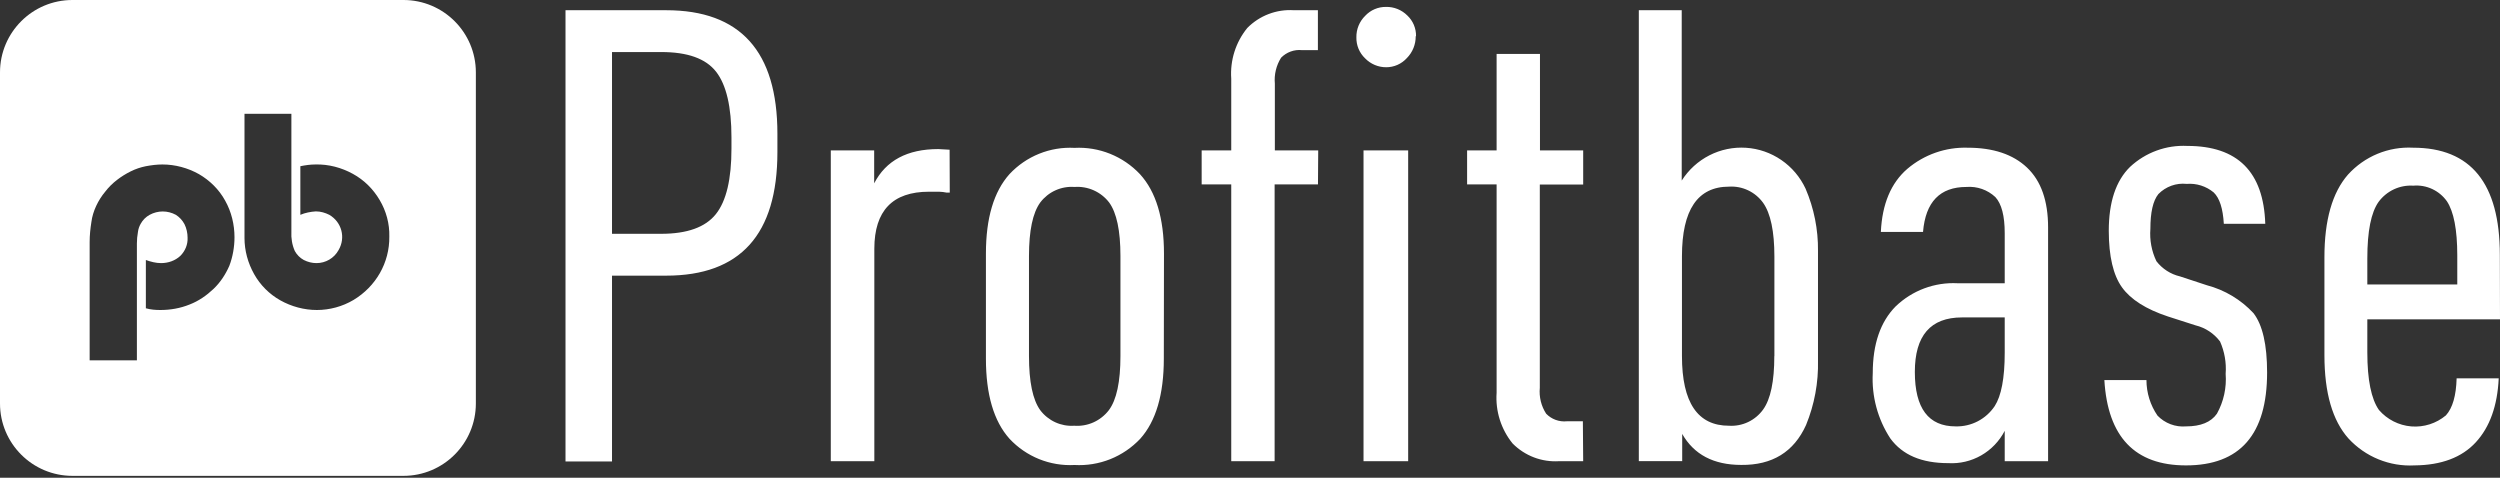
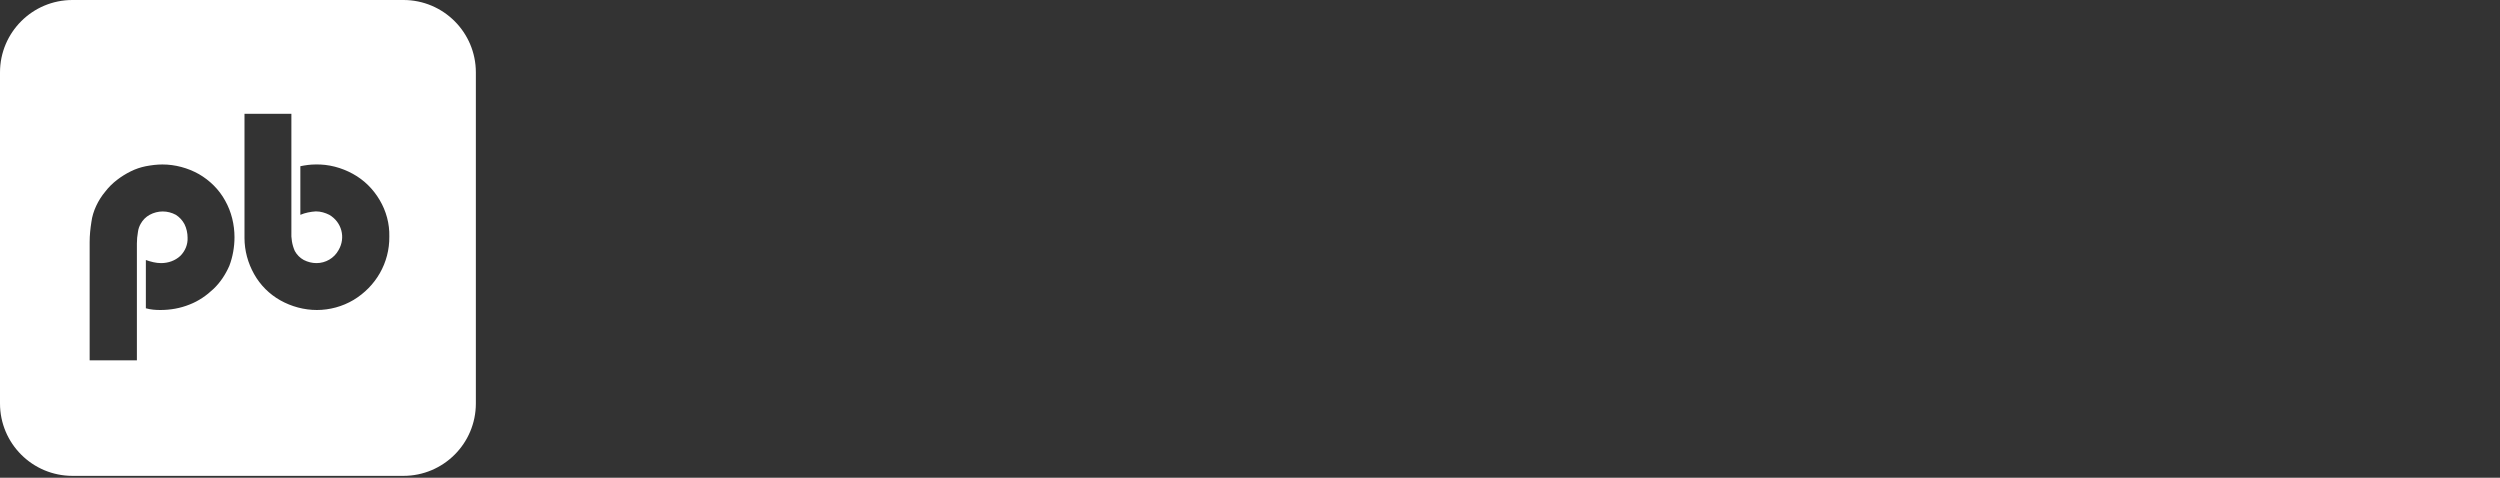
<svg xmlns="http://www.w3.org/2000/svg" width="157" height="30" viewBox="0 0 157 30" fill="none">
  <rect x="0" y="0" width="157" height="30" fill="#333333" stroke="none" />
-   <path d="M154.317 17.864V16.038C154.317 14.419 154.095 13.283 153.662 12.634C153.424 12.302 153.104 12.038 152.735 11.867C152.365 11.696 151.958 11.625 151.553 11.66C151.135 11.633 150.717 11.712 150.338 11.889C149.958 12.067 149.628 12.336 149.378 12.674C148.904 13.339 148.668 14.516 148.668 16.225V17.864H154.317ZM157 20.055H148.668V22.125C148.668 23.85 148.914 25.057 149.398 25.747C149.916 26.345 150.646 26.715 151.431 26.779C152.216 26.842 152.995 26.594 153.602 26.087C154.025 25.62 154.246 24.844 154.276 23.759H156.919C156.839 25.483 156.359 26.823 155.48 27.776C154.6 28.73 153.316 29.213 151.628 29.227C150.857 29.268 150.086 29.138 149.37 28.846C148.654 28.555 148.011 28.108 147.485 27.538C146.478 26.412 145.974 24.668 145.974 22.308V16.154C145.974 13.821 146.468 12.091 147.454 10.965C147.97 10.396 148.604 9.95 149.31 9.658C150.017 9.366 150.78 9.235 151.543 9.276C155.171 9.276 156.987 11.516 156.99 15.997L157 20.055ZM142.374 23.393C142.374 27.282 140.676 29.227 137.279 29.227C134.074 29.227 132.366 27.441 132.154 23.87H134.797C134.798 24.668 135.041 25.447 135.492 26.102C135.723 26.341 136.003 26.526 136.313 26.642C136.623 26.759 136.955 26.805 137.284 26.777C138.206 26.777 138.85 26.513 139.223 25.98C139.647 25.218 139.837 24.346 139.771 23.474C139.823 22.779 139.702 22.082 139.419 21.445C139.037 20.938 138.493 20.58 137.878 20.431L136.142 19.873C134.772 19.419 133.812 18.811 133.262 18.047C132.711 17.282 132.434 16.099 132.431 14.495C132.431 12.69 132.877 11.35 133.77 10.478C134.253 10.029 134.819 9.681 135.436 9.456C136.053 9.23 136.709 9.131 137.365 9.164C140.523 9.164 142.155 10.794 142.259 14.054H139.656C139.6 13.1 139.394 12.446 139.021 12.086C138.546 11.692 137.938 11.499 137.325 11.548C137 11.513 136.671 11.552 136.364 11.663C136.056 11.774 135.777 11.953 135.547 12.187C135.205 12.614 135.044 13.339 135.044 14.374C134.99 15.072 135.12 15.772 135.422 16.403C135.792 16.883 136.314 17.219 136.902 17.357L138.598 17.915C139.716 18.21 140.728 18.817 141.518 19.665C142.089 20.402 142.374 21.645 142.374 23.393ZM125.896 22.161V19.934H123.213C121.239 19.934 120.252 21.075 120.252 23.358C120.252 25.64 121.108 26.78 122.82 26.777C123.301 26.789 123.778 26.678 124.205 26.456C124.633 26.233 124.998 25.906 125.267 25.504C125.68 24.864 125.896 23.753 125.896 22.161ZM128.62 28.963H125.896V27.056C125.562 27.703 125.049 28.238 124.419 28.599C123.789 28.959 123.07 29.128 122.347 29.085C120.685 29.085 119.477 28.578 118.712 27.533C117.919 26.32 117.532 24.884 117.609 23.434C117.609 21.608 118.089 20.209 119.049 19.239C119.565 18.744 120.176 18.359 120.844 18.11C121.512 17.861 122.224 17.751 122.936 17.788H125.896V14.643C125.896 13.557 125.7 12.801 125.307 12.375C125.064 12.149 124.777 11.975 124.464 11.866C124.151 11.757 123.82 11.714 123.49 11.741C121.833 11.741 120.922 12.679 120.766 14.566H118.118C118.198 12.816 118.752 11.492 119.779 10.605C120.837 9.706 122.187 9.233 123.57 9.276C125.171 9.276 126.42 9.691 127.301 10.528C128.182 11.366 128.62 12.614 128.62 14.287V28.963ZM111.432 22.369V16.114C111.432 14.528 111.195 13.401 110.722 12.735C110.479 12.399 110.156 12.13 109.783 11.953C109.41 11.775 108.999 11.696 108.587 11.721C106.613 11.721 105.627 13.178 105.627 16.093V22.358C105.627 25.28 106.613 26.74 108.587 26.736C108.999 26.761 109.41 26.681 109.783 26.504C110.156 26.327 110.479 26.058 110.722 25.722C111.192 25.072 111.427 23.951 111.427 22.358L111.432 22.369ZM114.17 22.632C114.203 24.023 113.947 25.405 113.42 26.691C112.655 28.382 111.299 29.217 109.352 29.197C107.617 29.197 106.38 28.547 105.642 27.249V28.958H102.918V0.642H105.612V11.34C106.04 10.664 106.641 10.117 107.351 9.754C108.061 9.392 108.855 9.228 109.649 9.28C110.444 9.331 111.21 9.597 111.868 10.049C112.526 10.5 113.051 11.121 113.39 11.848C113.919 13.082 114.185 14.414 114.17 15.759V22.632ZM99.424 28.963H97.913C97.376 28.997 96.838 28.916 96.335 28.725C95.831 28.533 95.374 28.236 94.993 27.852C94.266 26.959 93.906 25.819 93.987 24.666V11.579H92.134V9.443H93.987V3.386H96.71V9.443H99.424V11.589H96.7V24.352C96.646 24.925 96.786 25.499 97.098 25.98C97.265 26.153 97.469 26.285 97.694 26.368C97.918 26.45 98.159 26.481 98.397 26.457H99.404L99.424 28.963ZM88.433 28.963H85.629V9.443H88.433V28.963ZM88.906 2.275C88.909 2.529 88.861 2.781 88.766 3.016C88.671 3.251 88.531 3.465 88.353 3.645C88.188 3.828 87.987 3.974 87.762 4.074C87.537 4.173 87.294 4.224 87.049 4.223C86.803 4.223 86.56 4.174 86.333 4.078C86.107 3.982 85.901 3.842 85.73 3.665C85.551 3.495 85.41 3.29 85.315 3.062C85.221 2.834 85.175 2.588 85.181 2.341C85.177 2.09 85.224 1.841 85.319 1.609C85.415 1.377 85.556 1.167 85.735 0.992C85.902 0.813 86.104 0.671 86.329 0.575C86.553 0.479 86.795 0.431 87.039 0.434C87.286 0.428 87.532 0.473 87.762 0.565C87.993 0.658 88.202 0.796 88.378 0.971C88.555 1.137 88.696 1.339 88.791 1.564C88.885 1.789 88.932 2.031 88.927 2.275H88.906ZM82.769 11.579H80.046V28.963H77.322V11.579H75.464V9.443H77.322V4.938C77.242 3.787 77.603 2.649 78.329 1.758C78.709 1.372 79.167 1.073 79.672 0.881C80.176 0.688 80.716 0.607 81.254 0.642H82.764V3.148H81.757C81.519 3.124 81.277 3.154 81.052 3.237C80.826 3.319 80.622 3.452 80.453 3.624C80.147 4.11 80.008 4.685 80.061 5.258V9.443H82.784L82.769 11.579ZM70.364 22.358V16.078C70.364 14.485 70.127 13.364 69.654 12.715C69.4 12.384 69.068 12.123 68.688 11.953C68.309 11.783 67.893 11.71 67.479 11.741C67.069 11.71 66.657 11.783 66.282 11.953C65.906 12.123 65.579 12.385 65.329 12.715C64.856 13.364 64.62 14.485 64.62 16.078V22.358C64.62 23.975 64.856 25.11 65.329 25.762C65.577 26.089 65.901 26.349 66.273 26.519C66.644 26.689 67.052 26.764 67.459 26.736C67.873 26.767 68.288 26.695 68.668 26.525C69.047 26.355 69.379 26.093 69.634 25.762C70.121 25.113 70.364 23.978 70.364 22.358ZM73.088 22.521C73.088 24.773 72.594 26.451 71.608 27.553C71.079 28.113 70.437 28.551 69.724 28.836C69.011 29.12 68.245 29.245 67.479 29.202C66.721 29.243 65.962 29.116 65.257 28.832C64.552 28.547 63.917 28.111 63.396 27.553C62.409 26.451 61.916 24.773 61.916 22.521V15.926C61.916 13.701 62.409 12.037 63.396 10.934C63.917 10.377 64.552 9.94 65.257 9.656C65.962 9.371 66.721 9.245 67.479 9.286C68.242 9.246 69.003 9.373 69.712 9.657C70.421 9.942 71.061 10.377 71.587 10.934C72.594 12.034 73.098 13.697 73.098 15.926L73.088 22.521ZM59.645 12.096H59.449C59.293 12.063 59.135 12.045 58.976 12.04C58.764 12.04 58.553 12.04 58.341 12.04C56.056 12.04 54.911 13.232 54.908 15.617V28.963H52.174V9.443H54.898V11.513C55.639 10.079 56.982 9.362 58.925 9.362L59.635 9.402L59.645 12.096ZM45.936 9.311V8.636C45.936 6.705 45.614 5.327 44.969 4.502C44.325 3.677 43.175 3.266 41.521 3.269H38.434V14.683H41.521C43.152 14.683 44.297 14.272 44.954 13.45C45.612 12.629 45.939 11.249 45.936 9.311ZM48.821 9.555C48.821 14.725 46.492 17.311 41.833 17.311H38.434V28.979H35.514V0.642H41.833C46.492 0.642 48.821 3.227 48.821 8.398V9.555Z" fill="white" />
  <path fill-rule="evenodd" clip-rule="evenodd" d="M0 4.548C0 2.036 2.036 0 4.548 0H25.337C27.848 0 29.884 2.036 29.884 4.548V25.337C29.884 27.848 27.848 29.884 25.337 29.884H4.548C2.036 29.884 0 27.848 0 25.337V4.548ZM12.495 10.936C11.802 10.546 11.001 10.329 10.2 10.329C9.853 10.329 9.507 10.373 9.16 10.438C8.835 10.503 8.51 10.611 8.207 10.763C7.904 10.914 7.623 11.087 7.341 11.304C7.06 11.521 6.821 11.759 6.605 12.04C6.388 12.3 6.193 12.603 6.042 12.928C5.89 13.253 5.782 13.599 5.739 13.946C5.674 14.357 5.63 14.769 5.63 15.202V22.63H8.597V15.289C8.597 15.05 8.619 14.812 8.662 14.574C8.684 14.379 8.749 14.206 8.835 14.054C8.965 13.816 9.16 13.621 9.398 13.491C9.918 13.21 10.524 13.21 11.044 13.491C11.282 13.643 11.456 13.838 11.585 14.076C11.715 14.336 11.78 14.639 11.78 14.92C11.802 15.354 11.629 15.765 11.326 16.068C11.001 16.371 10.568 16.523 10.113 16.523C9.788 16.523 9.463 16.436 9.16 16.328V19.36C9.463 19.446 9.766 19.468 10.07 19.468C10.698 19.468 11.326 19.36 11.91 19.122C12.473 18.905 12.971 18.558 13.405 18.147C13.838 17.736 14.162 17.238 14.401 16.696C14.617 16.133 14.726 15.505 14.726 14.899C14.726 14.098 14.531 13.296 14.141 12.603C13.751 11.889 13.166 11.326 12.495 10.936ZM22.153 10.914C22.868 11.304 23.431 11.867 23.842 12.56C24.254 13.253 24.47 14.054 24.449 14.855C24.47 16.501 23.604 17.995 22.197 18.84C21.504 19.251 20.702 19.468 19.901 19.468C19.1 19.468 18.299 19.251 17.606 18.862C16.913 18.472 16.35 17.909 15.96 17.216C15.57 16.523 15.354 15.743 15.354 14.942V7.146H18.299V14.531C18.277 14.964 18.342 15.375 18.515 15.765C18.645 16.003 18.84 16.198 19.078 16.328C19.338 16.458 19.598 16.523 19.879 16.523C20.442 16.523 20.984 16.22 21.265 15.7C21.72 14.92 21.46 13.946 20.681 13.491C20.421 13.361 20.139 13.275 19.836 13.275C19.511 13.296 19.165 13.361 18.862 13.491V10.438C19.186 10.373 19.49 10.329 19.814 10.329C20.637 10.308 21.439 10.524 22.153 10.914Z" fill="white" />
</svg>